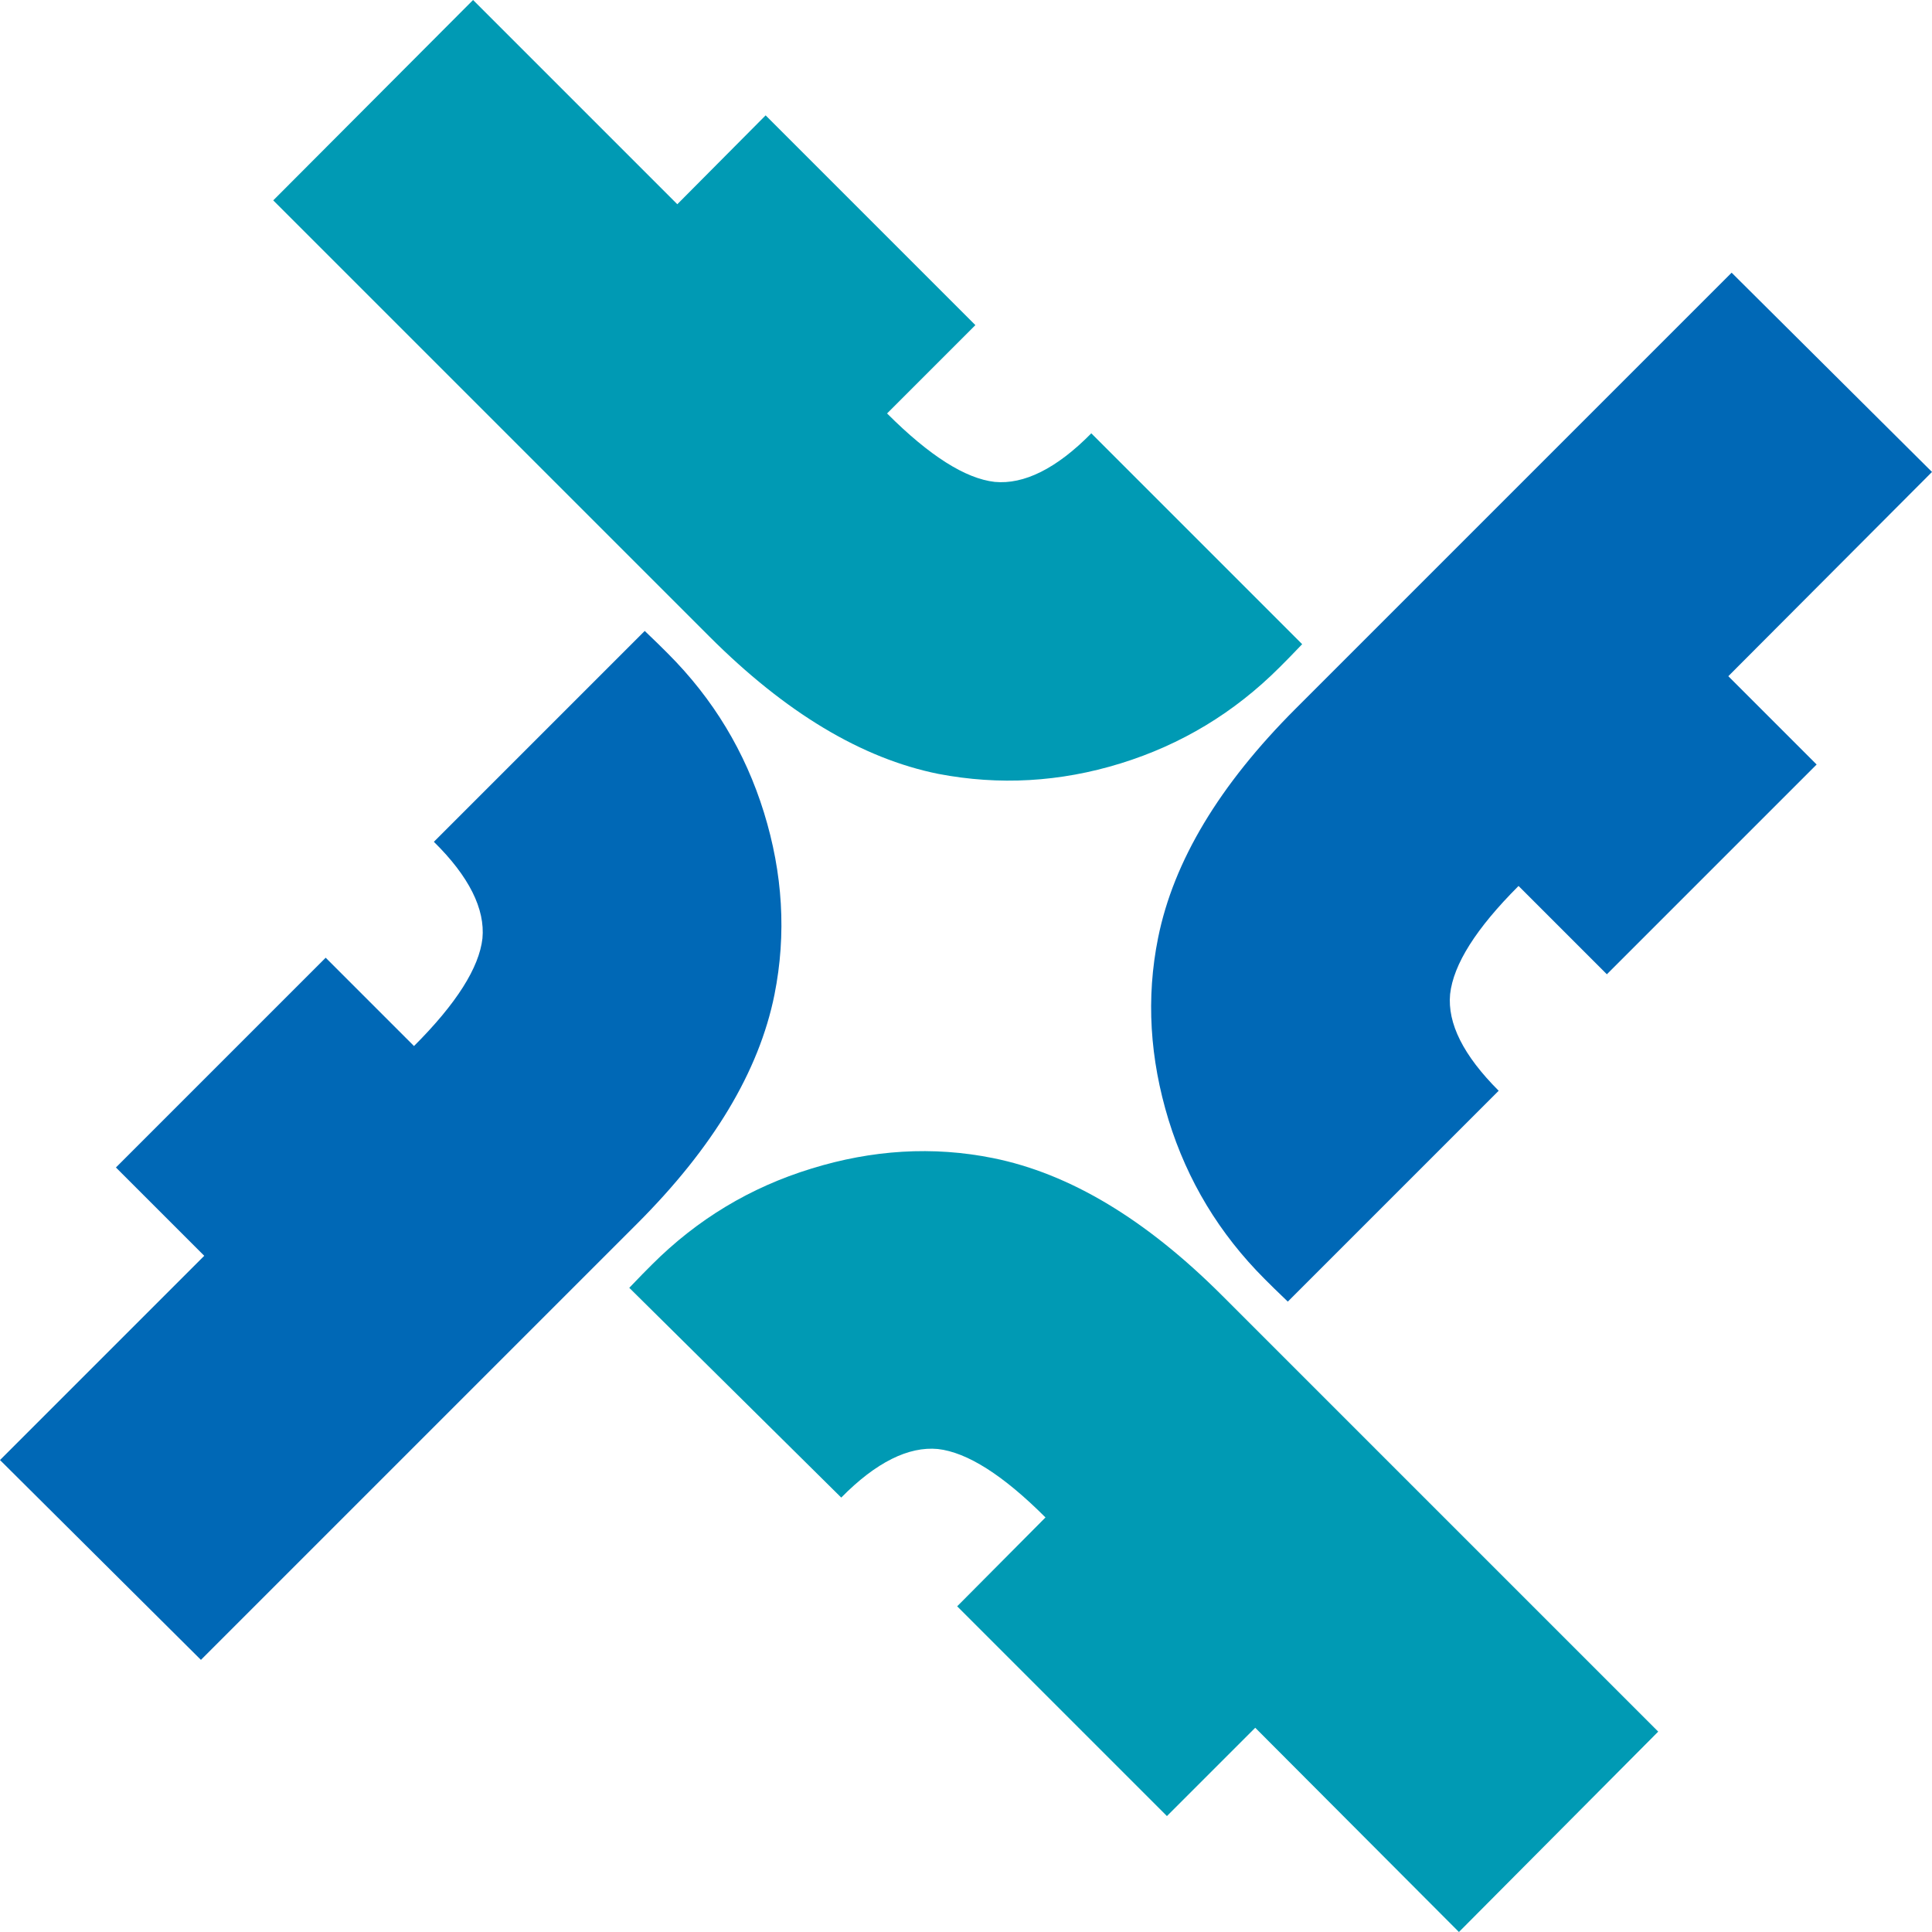
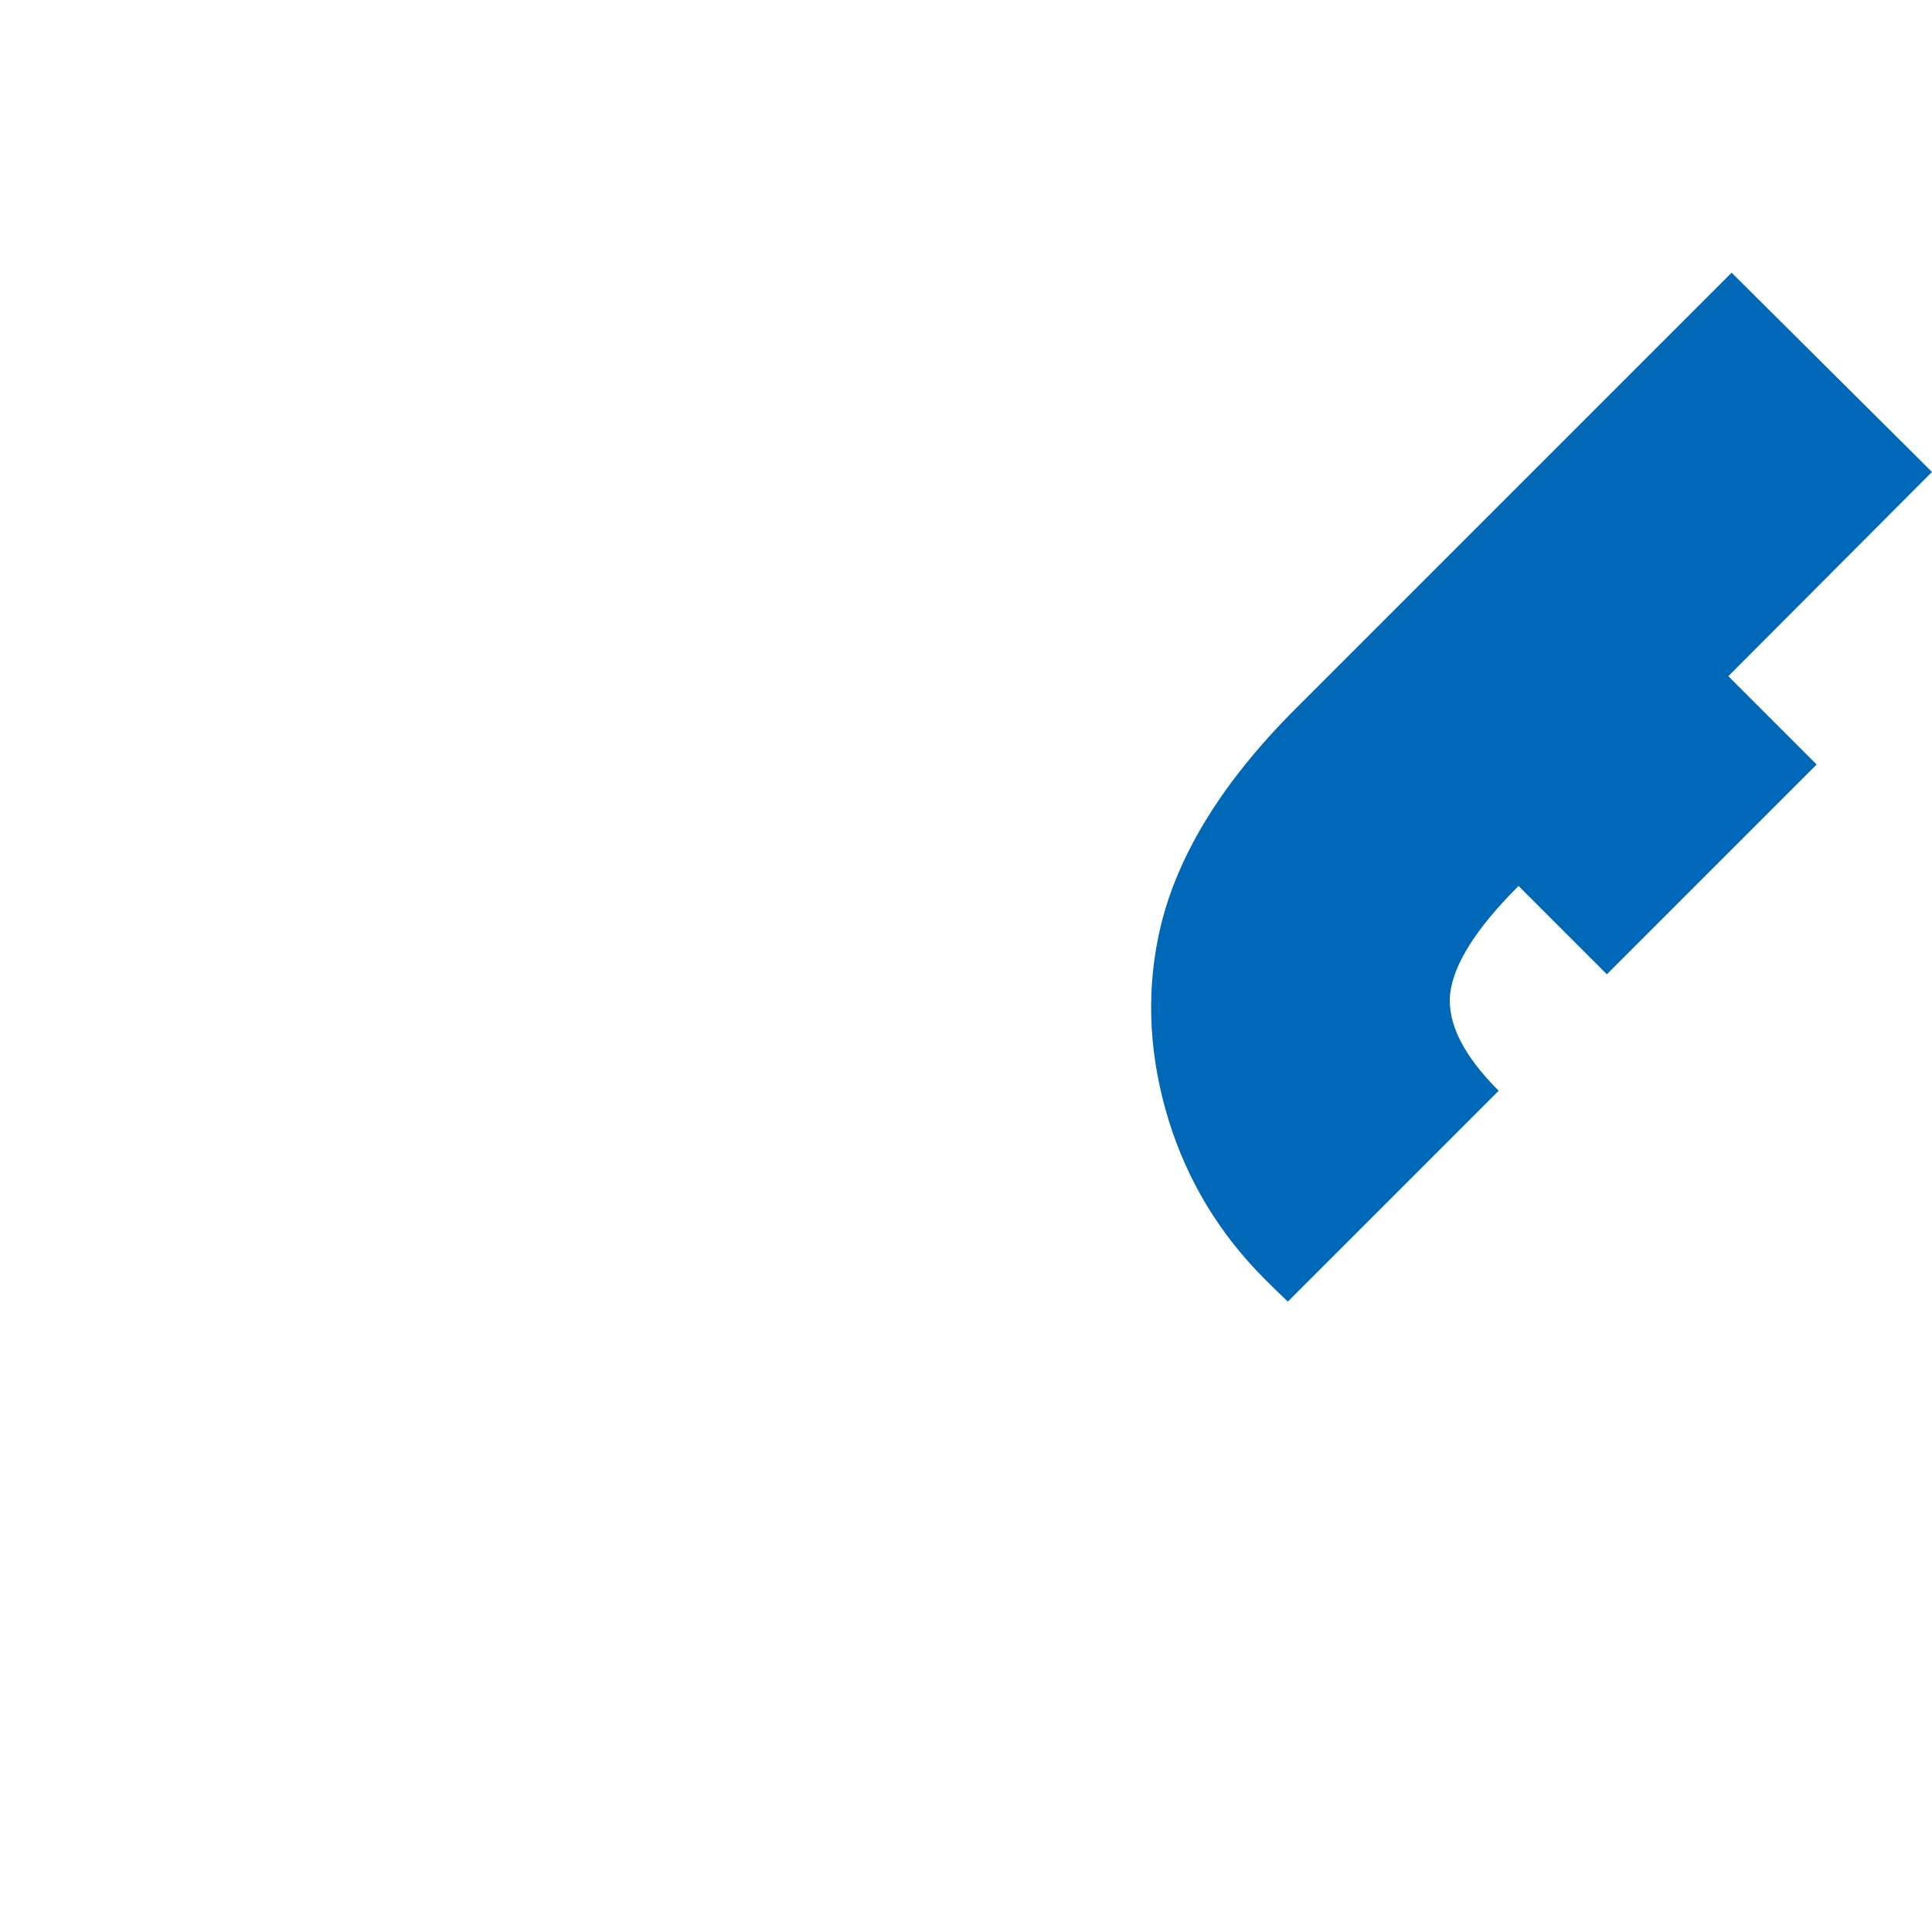
<svg xmlns="http://www.w3.org/2000/svg" version="1.1" id="圖層_1" x="0px" y="0px" width="350px" height="350px" viewBox="0 0 350 350" style="enable-background:new 0 0 350 350;" xml:space="preserve">
  <style type="text/css">
	.st0{fill:#009AB4;}
	.st1{fill:#0068B6;}
</style>
  <g>
    <g>
-       <path class="st0" d="M85.7,0l37,37l16-16.1l38,38l-16,16c7.7,7.7,14.2,11.8,19.5,12.4c5.3,0.5,11.2-2.4,17.5-8.8l38.2,38.2    c-1.8,1.9-3.2,3.3-4.1,4.2c-8.2,8.2-17.8,14-28.8,17.4c-11,3.4-22,4-33,1.9c-13.9-2.8-27.7-11.1-41.5-24.9l-79-79L85.7,0z" />
-     </g>
+       </g>
    <g>
-       <path class="st1" d="M0,264.5l37-37l-16-16l38-38l16,16c7.7-7.7,11.8-14.2,12.4-19.5c0.5-5.3-2.4-11.2-8.8-17.5l38.2-38.2    c1.9,1.8,3.3,3.2,4.2,4.1c8.2,8.2,14,17.8,17.4,28.8c3.4,11,4.1,22,1.9,33c-2.8,13.9-11.1,27.7-24.9,41.5l-79,79L0,264.5z" />
-     </g>
+       </g>
    <g>
-       <path class="st0" d="M264.3,350l-36.9-37l-16,16l-38-38l16-16.1c-7.7-7.7-14.2-11.8-19.5-12.4c-5.3-0.5-11.2,2.4-17.5,8.8    L114,233.3c1.8-1.9,3.2-3.3,4.1-4.2c8.2-8.2,17.8-14,28.9-17.4c11-3.4,22-4.1,32.9-1.9c13.9,2.8,27.7,11.1,41.5,24.9l79,79    L264.3,350z" />
-     </g>
+       </g>
    <g>
      <path class="st1" d="M350,85.5l-36.9,37l16,16l-38,38l-16-16c-7.7,7.7-11.8,14.2-12.4,19.6c-0.5,5.3,2.4,11.1,8.8,17.5l-38.2,38.2    c-1.9-1.8-3.3-3.2-4.2-4.1c-8.2-8.2-14-17.8-17.4-28.8c-3.4-11.1-4.1-22.1-1.9-33c2.8-13.9,11.1-27.7,24.9-41.5l79-79L350,85.5z" />
    </g>
  </g>
</svg>